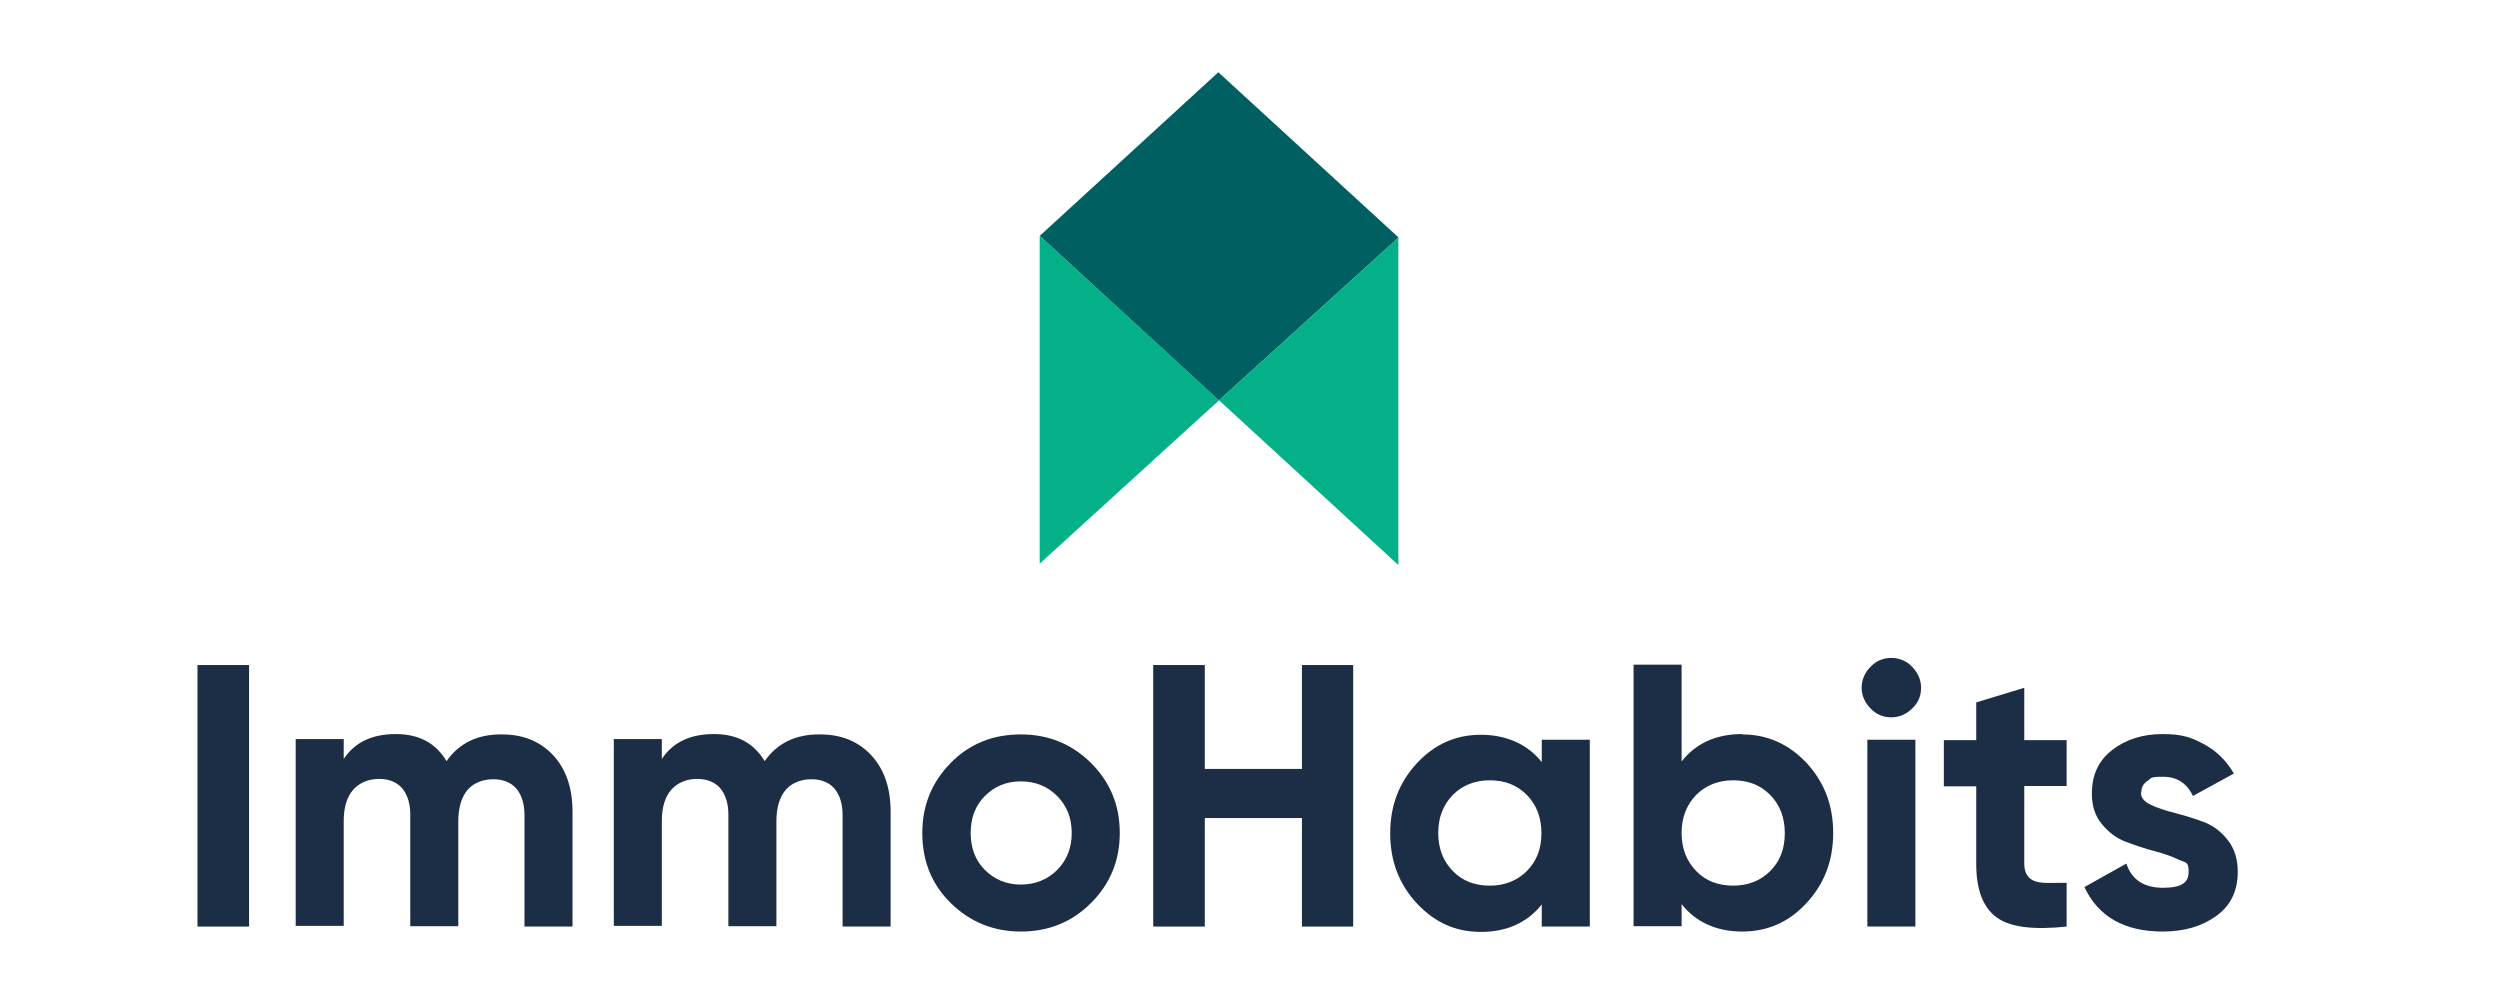
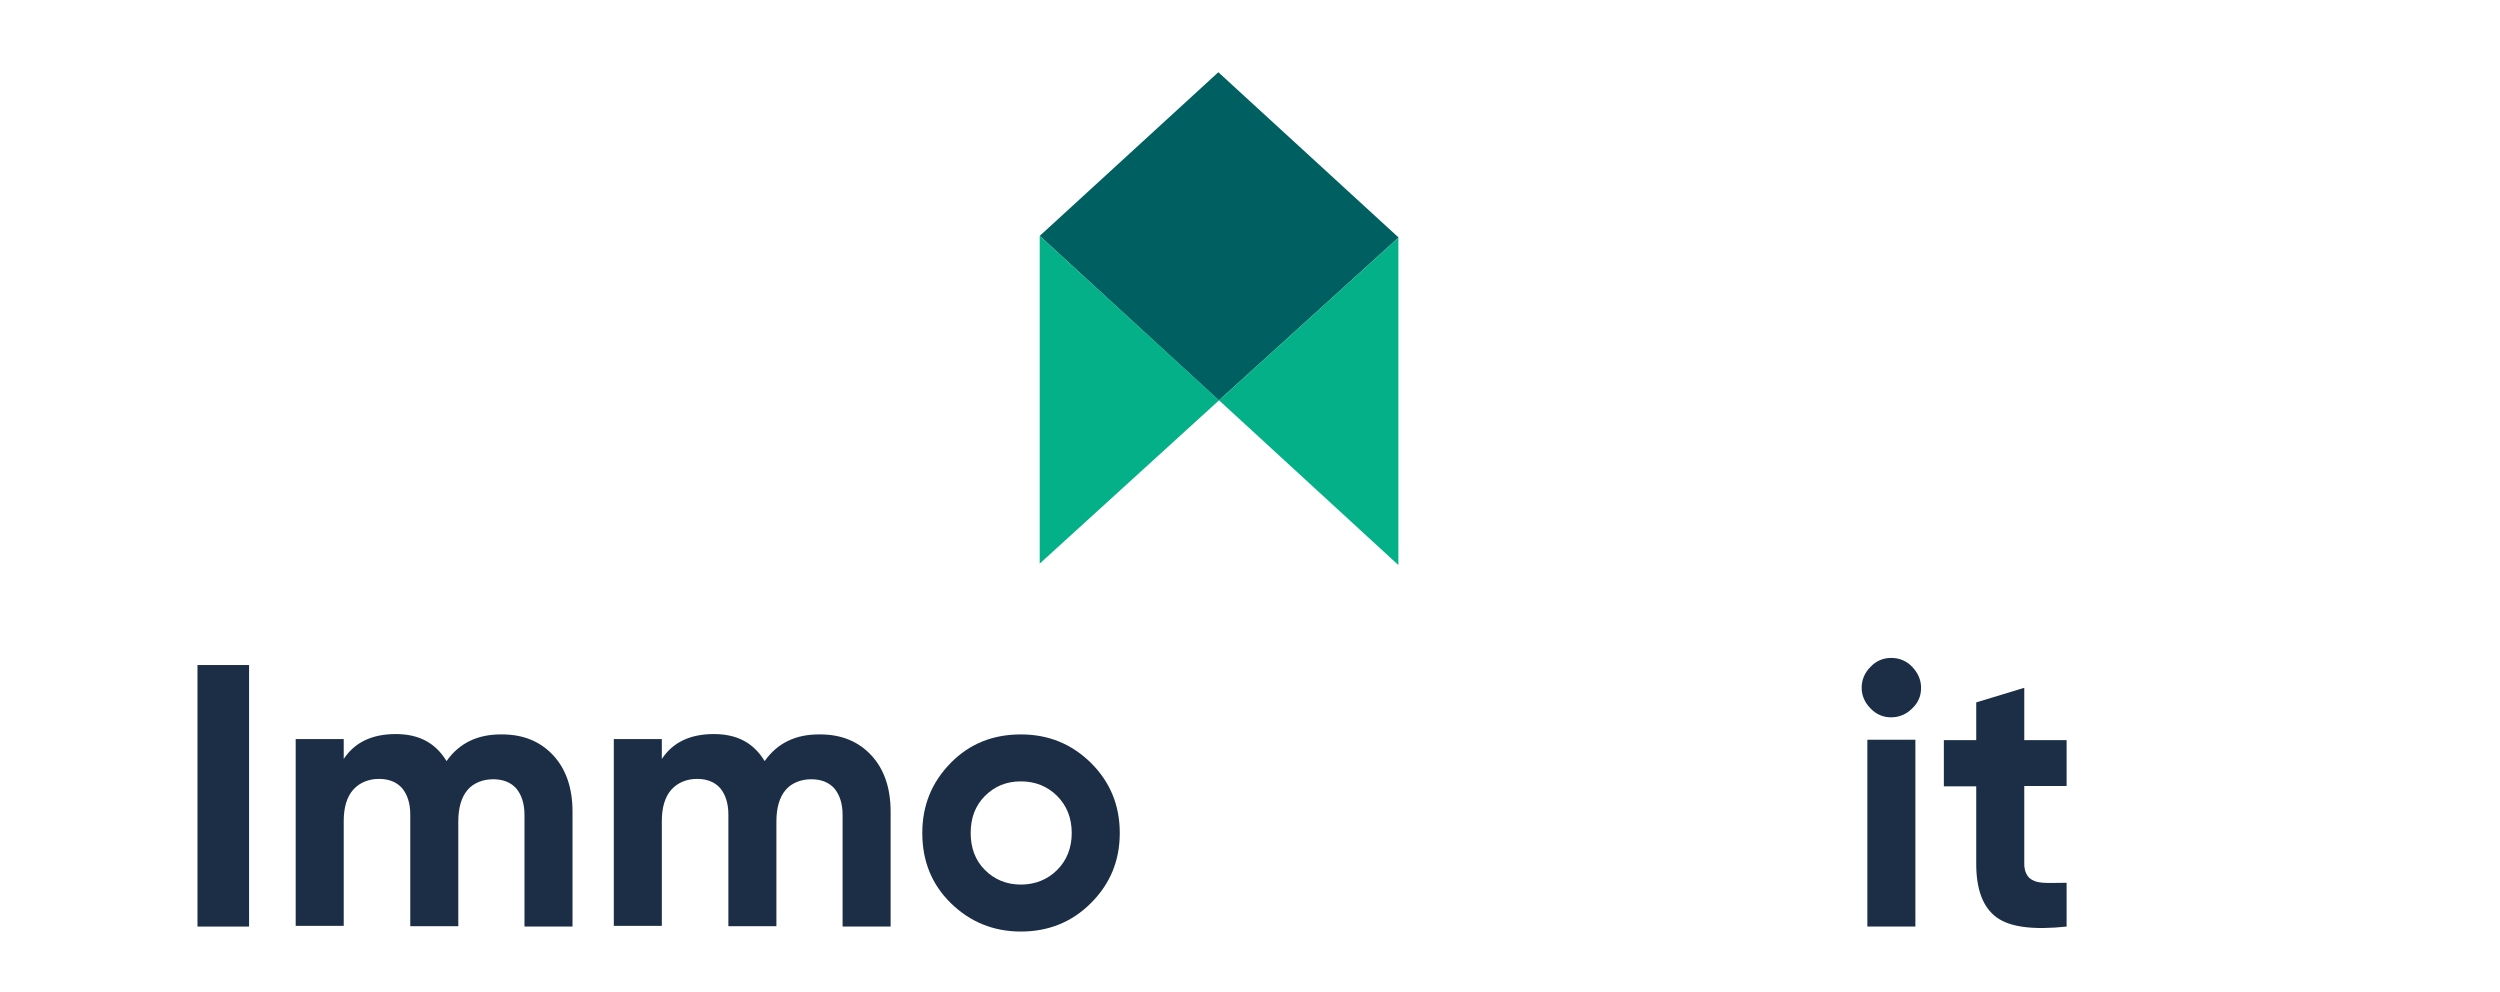
<svg xmlns="http://www.w3.org/2000/svg" version="1.1" id="Layer_2_00000097481949432557967300000015281779825651801529_" x="0px" y="0px" viewBox="0 0 702.6 278.9" style="enable-background:new 0 0 702.6 278.9;" xml:space="preserve">
  <style type="text/css">
	.st0{fill:#1C2E46;}
	.st1{fill:#005F60;}
	.st2{fill:#03B087;}
</style>
  <g>
    <path class="st0" d="M55.5,186.9H70v73.5H55.5V186.9z" />
    <path class="st0" d="M141.1,206.4c6,0,10.8,2,14.4,5.9c3.6,3.9,5.4,9.2,5.4,15.8v32.3h-13.5V229c0-3.1-0.8-5.6-2.3-7.4   c-1.5-1.7-3.7-2.6-6.5-2.6s-5.5,1-7.2,3s-2.6,5-2.6,8.8v29.5h-13.5v-31.4c0-3.1-0.8-5.6-2.3-7.4c-1.5-1.7-3.7-2.6-6.5-2.6   s-5.4,1-7.2,3c-1.8,2-2.7,5-2.7,8.8v29.5H83.1v-52.5h13.5v5.6c3.1-4.7,8-7,14.6-7s11.2,2.5,14.3,7.6   C129,208.9,134.2,206.3,141.1,206.4L141.1,206.4z" />
    <path class="st0" d="M230.5,206.4c6,0,10.8,2,14.4,5.9c3.6,3.9,5.4,9.2,5.4,15.8v32.3h-13.5V229c0-3.1-0.8-5.6-2.3-7.4   c-1.5-1.7-3.7-2.6-6.5-2.6s-5.5,1-7.2,3s-2.6,5-2.6,8.8v29.5h-13.5v-31.4c0-3.1-0.8-5.6-2.3-7.4c-1.5-1.7-3.7-2.6-6.5-2.6   s-5.4,1-7.2,3s-2.7,5-2.7,8.8v29.5h-13.5v-52.5H186v5.6c3.1-4.7,8-7,14.6-7s11.2,2.5,14.3,7.6C218.4,208.9,223.6,206.3,230.5,206.4   L230.5,206.4z" />
    <path class="st0" d="M306.6,253.8c-5.4,5.4-12,8-19.7,8s-14.3-2.7-19.7-8c-5.4-5.3-8-11.9-8-19.7s2.7-14.3,8-19.7   c5.3-5.4,11.9-8,19.7-8s14.3,2.7,19.7,8c5.4,5.4,8.1,11.9,8.1,19.7S312,248.4,306.6,253.8L306.6,253.8z M276.8,244.5   c2.7,2.7,6.1,4.1,10.1,4.1s7.5-1.4,10.2-4.1s4.1-6.2,4.1-10.4s-1.4-7.7-4.1-10.4s-6.1-4.1-10.2-4.1s-7.4,1.4-10.1,4.1   c-2.7,2.7-4,6.2-4,10.4S274.1,241.8,276.8,244.5z" />
-     <path class="st0" d="M365.9,186.9h14.4v73.5h-14.4v-30.5h-27.3v30.5h-14.5v-73.5h14.5v29.2h27.3V186.9z" />
-     <path class="st0" d="M433.3,207.9h13.5v52.5h-13.5v-6.2c-4.1,5.1-9.8,7.7-17.1,7.7s-13-2.7-18-8c-5-5.4-7.5-11.9-7.5-19.7   s2.5-14.3,7.5-19.7s11-8,18-8s13.1,2.6,17.1,7.7V208V207.9z M408.3,244.8c2.7,2.8,6.2,4.1,10.4,4.1s7.7-1.4,10.4-4.1   c2.8-2.8,4.1-6.3,4.1-10.7s-1.4-7.9-4.1-10.7c-2.8-2.8-6.2-4.1-10.4-4.1s-7.7,1.4-10.4,4.1c-2.7,2.8-4.1,6.3-4.1,10.7   S405.6,242,408.3,244.8z" />
-     <path class="st0" d="M489.6,206.4c7.1,0,13.1,2.7,18.1,8c5,5.4,7.5,11.9,7.5,19.7s-2.5,14.3-7.5,19.7s-11,8-18.1,8s-13-2.6-17-7.7   v6.2h-13.5v-73.5h13.5V214c4-5.1,9.7-7.7,17-7.7V206.4z M476.7,244.8c2.7,2.8,6.2,4.1,10.4,4.1s7.7-1.4,10.4-4.1   c2.8-2.8,4.1-6.3,4.1-10.7s-1.4-7.9-4.1-10.7c-2.8-2.8-6.2-4.1-10.4-4.1s-7.7,1.4-10.4,4.1c-2.7,2.8-4.1,6.3-4.1,10.7   S474,242,476.7,244.8L476.7,244.8z" />
    <path class="st0" d="M531.5,201.6c-2.2,0-4.2-0.8-5.8-2.5c-1.6-1.6-2.5-3.6-2.5-5.8s0.8-4.2,2.5-5.9c1.6-1.7,3.6-2.5,5.8-2.5   s4.3,0.8,5.9,2.5c1.6,1.7,2.5,3.6,2.5,5.9s-0.8,4.2-2.5,5.8C535.8,200.7,533.8,201.6,531.5,201.6z M524.8,260.4v-52.5h13.5v52.5   H524.8z" />
    <path class="st0" d="M580.8,220.9h-11.9v21.8c0,1.8,0.5,3.1,1.4,4c0.9,0.8,2.2,1.3,4,1.4c1.7,0.1,3.9,0,6.5,0v12.3   c-9.3,1-15.9,0.2-19.7-2.6c-3.8-2.8-5.7-7.8-5.7-15V221h-9.1v-13h9.1v-10.6l13.5-4.1V208h11.9V220.9L580.8,220.9z" />
-     <path class="st0" d="M601.7,222.8c0,1.4,0.9,2.5,2.8,3.4c1.9,0.9,4.1,1.6,6.8,2.3s5.3,1.5,8,2.5s4.9,2.7,6.8,5.1   c1.9,2.4,2.8,5.4,2.8,8.9c0,5.4-2,9.5-6,12.4s-9,4.4-15.1,4.4c-10.8,0-18.1-4.2-22-12.5l11.8-6.6c1.5,4.6,5,6.8,10.3,6.8   s7.2-1.5,7.2-4.5s-0.9-2.5-2.8-3.4c-1.9-0.9-4.1-1.7-6.8-2.4s-5.3-1.6-8-2.6s-4.9-2.7-6.8-5c-1.9-2.3-2.8-5.1-2.8-8.6   c0-5.2,1.9-9.3,5.7-12.2c3.8-3,8.6-4.5,14.2-4.5s8.2,1,11.7,2.9s6.3,4.7,8.3,8.2l-11.5,6.3c-1.7-3.6-4.5-5.4-8.4-5.4   s-3.2,0.4-4.4,1.2s-1.7,1.8-1.7,3.2L601.7,222.8z" />
  </g>
  <g>
    <polygon class="st1" points="342.4,20.3 393,66.7 393,66.8 393,66.8 342.6,112.5 342.4,112.4 292.2,66.3  " />
    <path class="st2" d="M292.2,66.3l50.4,46.2l-50.4,45.9V66.3C292.2,66.3,292.2,66.3,292.2,66.3z M342.6,112.5l50.4,46.3v-92   L342.6,112.5z" />
  </g>
</svg>